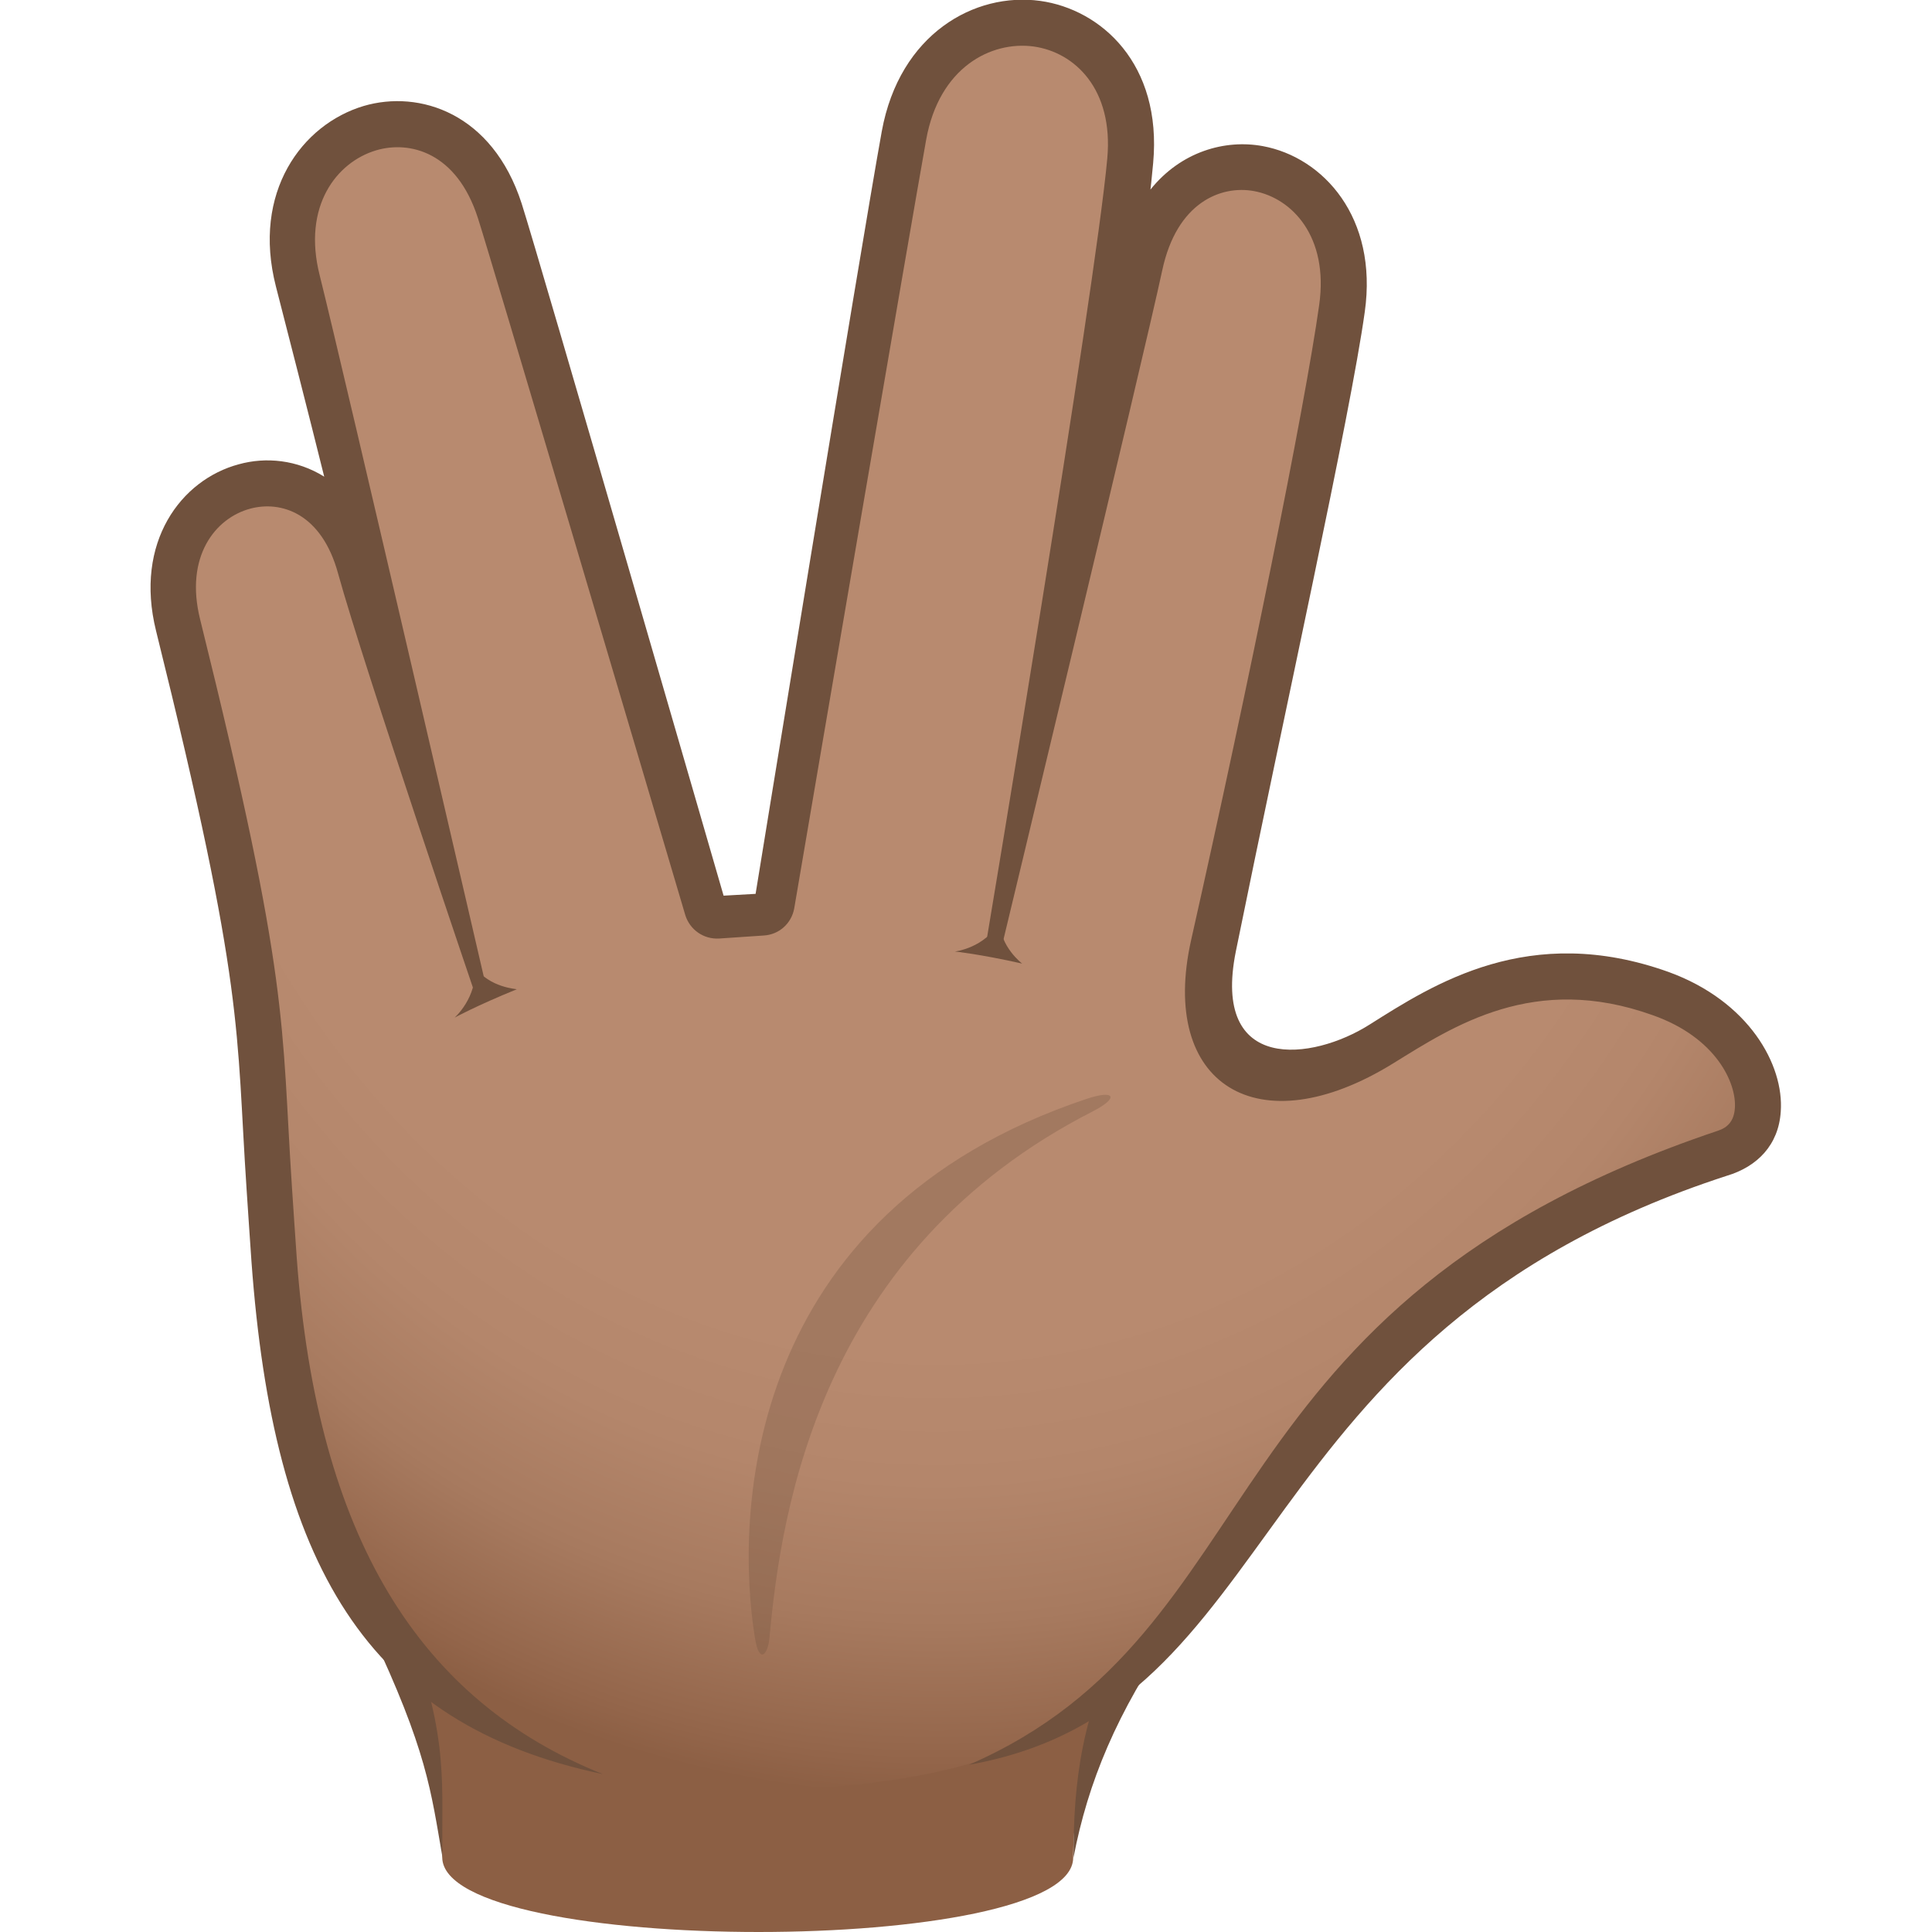
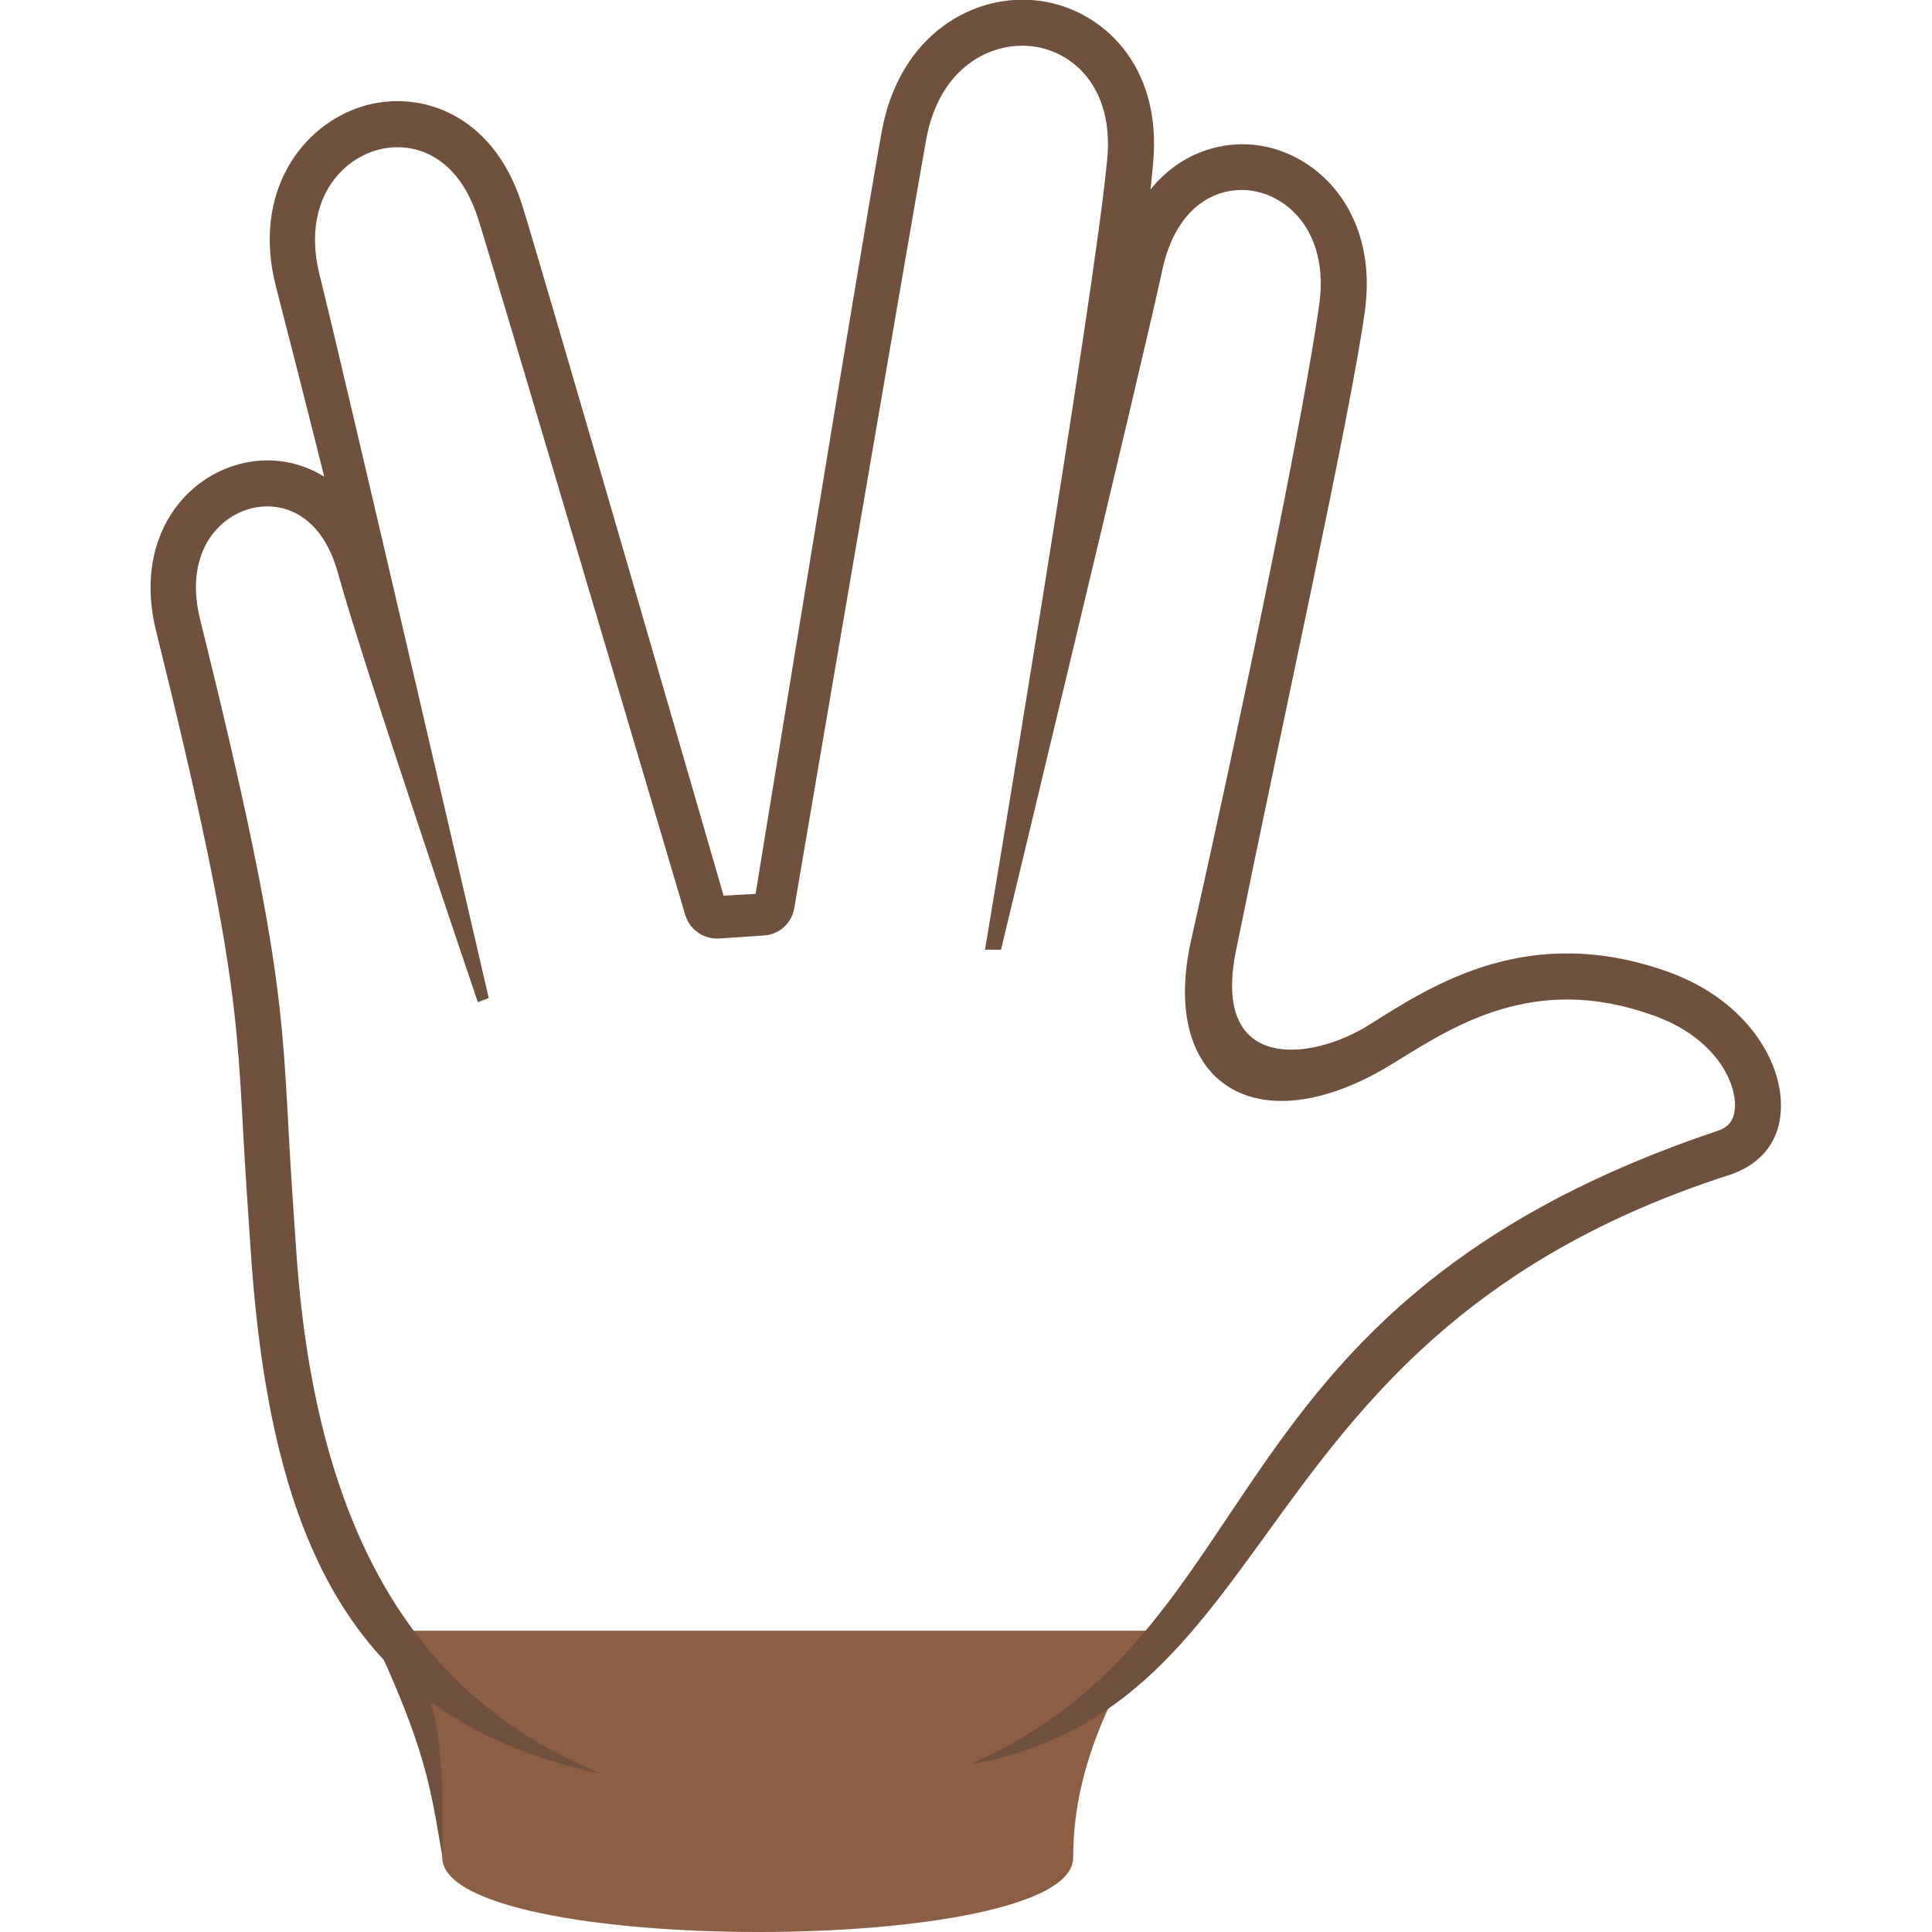
<svg xmlns="http://www.w3.org/2000/svg" version="1.1" id="Layer_1" x="0px" y="0px" width="64px" height="64px" viewBox="0 0 64 64" style="enable-background:new 0 0 64 64;" xml:space="preserve">
  <path fill="#8C5F44" d="M12.77,54.02c1.7,3.74,1.83,5.32,1.88,7.52c0.07,3.28,20.9,3.28,20.9,0c0-2.03,0.59-4.45,2.6-7.52H12.77z" />
-   <path fill="#70513D" d="M37.31,54.02c-1.49,2.63-1.75,5.05-1.75,7.52c0.48-2.5,1.43-4.81,3.31-7.52H37.31z" />
  <path fill="#70513D" d="M13.52,54.02h-1.25c1.88,3.98,2,5.28,2.39,7.52C14.6,59.29,14.93,57.6,13.52,54.02z" />
  <radialGradient id="SVGID_1_" cx="28.988" cy="7.534" r="42.903" gradientTransform="matrix(6.054042e-17 1.041 -0.903 5.823172e-17 37.829 -15.3)" gradientUnits="userSpaceOnUse">
    <stop offset="0.667" style="stop-color:#B88A6F" />
    <stop offset="0.766" style="stop-color:#B4866B" />
    <stop offset="0.869" style="stop-color:#A77A5F" />
    <stop offset="0.973" style="stop-color:#93654A" />
    <stop offset="1" style="stop-color:#8C5F44" />
  </radialGradient>
-   <path fill="url(#SVGID_1_)" d="M55.02,32.93c-7.26-2.6-9.99,4.15-14.69,1.99c-0.55-0.25-0.62-1.57-0.12-3.59c1.58-6.37,3.79-17.74,4.26-21.1  c0.73-5.16-5.56-6.64-6.69-1.41c-0.73,3.39-3.61,16.94-3.61,16.94s2.8-15.1,3.28-20.42c0.5-5.56-6.5-6.31-7.49-0.84  c-0.85,4.74-3.13,17.82-4.24,25.25c-0.09,0.61-2.02,0.78-2.2,0.18c-1.98-6.72-6.21-20.59-6.96-22.93c-1.64-5.09-8-2.85-6.69,2.32  c1.48,5.81,1.46,5.82,4.64,18.7c0,0-1.51-5.37-2.57-9.21c-1.32-4.78-7.23-2.91-6.03,1.92C9.31,34.4,8.58,34.68,9.1,41.74  c0.72,9.81,4.68,17.57,15.32,17.57c21.2,0,11.5-13.99,32.66-21.09C58.98,37.58,58.65,34.23,55.02,32.93z" />
  <path fill="#70513D" d="M58.99,36.82c0.11-1.54-1.05-3.65-3.71-4.62c-4.63-1.66-7.8,0.41-9.91,1.74c-1.89,1.2-5.25,1.63-4.43-2.43  c1.61-7.93,3.79-17.73,4.27-21.18c0.44-3.12-1.37-5.12-3.38-5.49c-1.25-0.23-2.71,0.18-3.72,1.44c0.04-0.32,0.06-0.61,0.09-0.88  c0.3-3.29-1.73-5.09-3.74-5.37c-2.17-0.3-4.66,1.09-5.25,4.32c-0.71,3.92-4.18,25.26-4.18,25.26l-1.06,0.06  c0,0-6.14-21.22-6.69-22.93c-0.97-3-3.39-3.77-5.23-3.23c-2.05,0.61-3.71,2.86-2.91,5.98c0.23,0.89,1.15,4.48,1.6,6.3  c-0.9-0.56-1.93-0.66-2.83-0.41c-1.91,0.51-3.47,2.58-2.74,5.52c2.97,11.97,2.64,13.15,3,18.52c0.05,0.74,0.1,1.52,0.16,2.37  c0.73,9.98,3.77,15.33,11.64,16.98c-6.09-2.44-9.46-7.85-10.14-17.1c-0.06-0.84-0.11-1.62-0.16-2.36  c-0.36-5.45-0.04-6.69-3.04-18.79c-0.52-2.08,0.5-3.36,1.66-3.67c1-0.27,2.36,0.13,2.91,2.15c0.84,3.05,4.63,14.2,4.63,14.2  l0.36-0.14c0,0-4.81-20.79-5.6-23.94c-0.58-2.29,0.56-3.75,1.87-4.14c1.11-0.33,2.67,0.06,3.37,2.24c0.4,1.23,5.66,19,6.87,23.09  c0.15,0.49,0.61,0.81,1.12,0.78l1.48-0.1c0.51-0.03,0.92-0.4,1.01-0.9c0.71-4.18,3.85-22.56,4.37-25.46  c0.43-2.4,2.15-3.28,3.56-3.09c1.36,0.19,2.65,1.41,2.44,3.71c-0.4,4.42-4.05,26.21-4.05,26.21h0.53c0,0,4.73-19.65,5.34-22.5  c0.48-2.26,1.95-2.83,3.04-2.63c1.26,0.23,2.48,1.51,2.16,3.77c-0.48,3.42-2.34,12.58-4.24,21.03c-1.08,4.8,2.21,6.87,6.7,4.09  c1.99-1.23,4.66-3,8.59-1.59c2.1,0.74,2.78,2.25,2.72,3.08c-0.03,0.42-0.23,0.64-0.57,0.75c-17.18,5.77-14.57,16.54-24.8,21  c10.68-1.9,8.86-14.23,25.1-19.51C58.21,38.65,58.92,37.93,58.99,36.82z" />
-   <path fill="#70513D" d="M15.73,32.03c0.09,1.01-0.67,1.68-0.67,1.68s0.71-0.39,2.06-0.94C17.12,32.76,16.21,32.72,15.73,32.03z" />
-   <path fill="#70513D" d="M33.12,30.52c-0.49,0.89-1.49,1-1.49,1s0.8,0.08,2.23,0.4C33.86,31.92,33.12,31.36,33.12,30.52z" />
-   <path opacity="0.3" fill="#70513D" d="M36,36.4c-11.4,3.81-11.65,13.83-10.99,17.87c0.14,0.87,0.43,0.55,0.48-0.02c0.39-4.26,1.68-12.83,10.72-17.44  C37.08,36.36,36.93,36.09,36,36.4z" />
</svg>